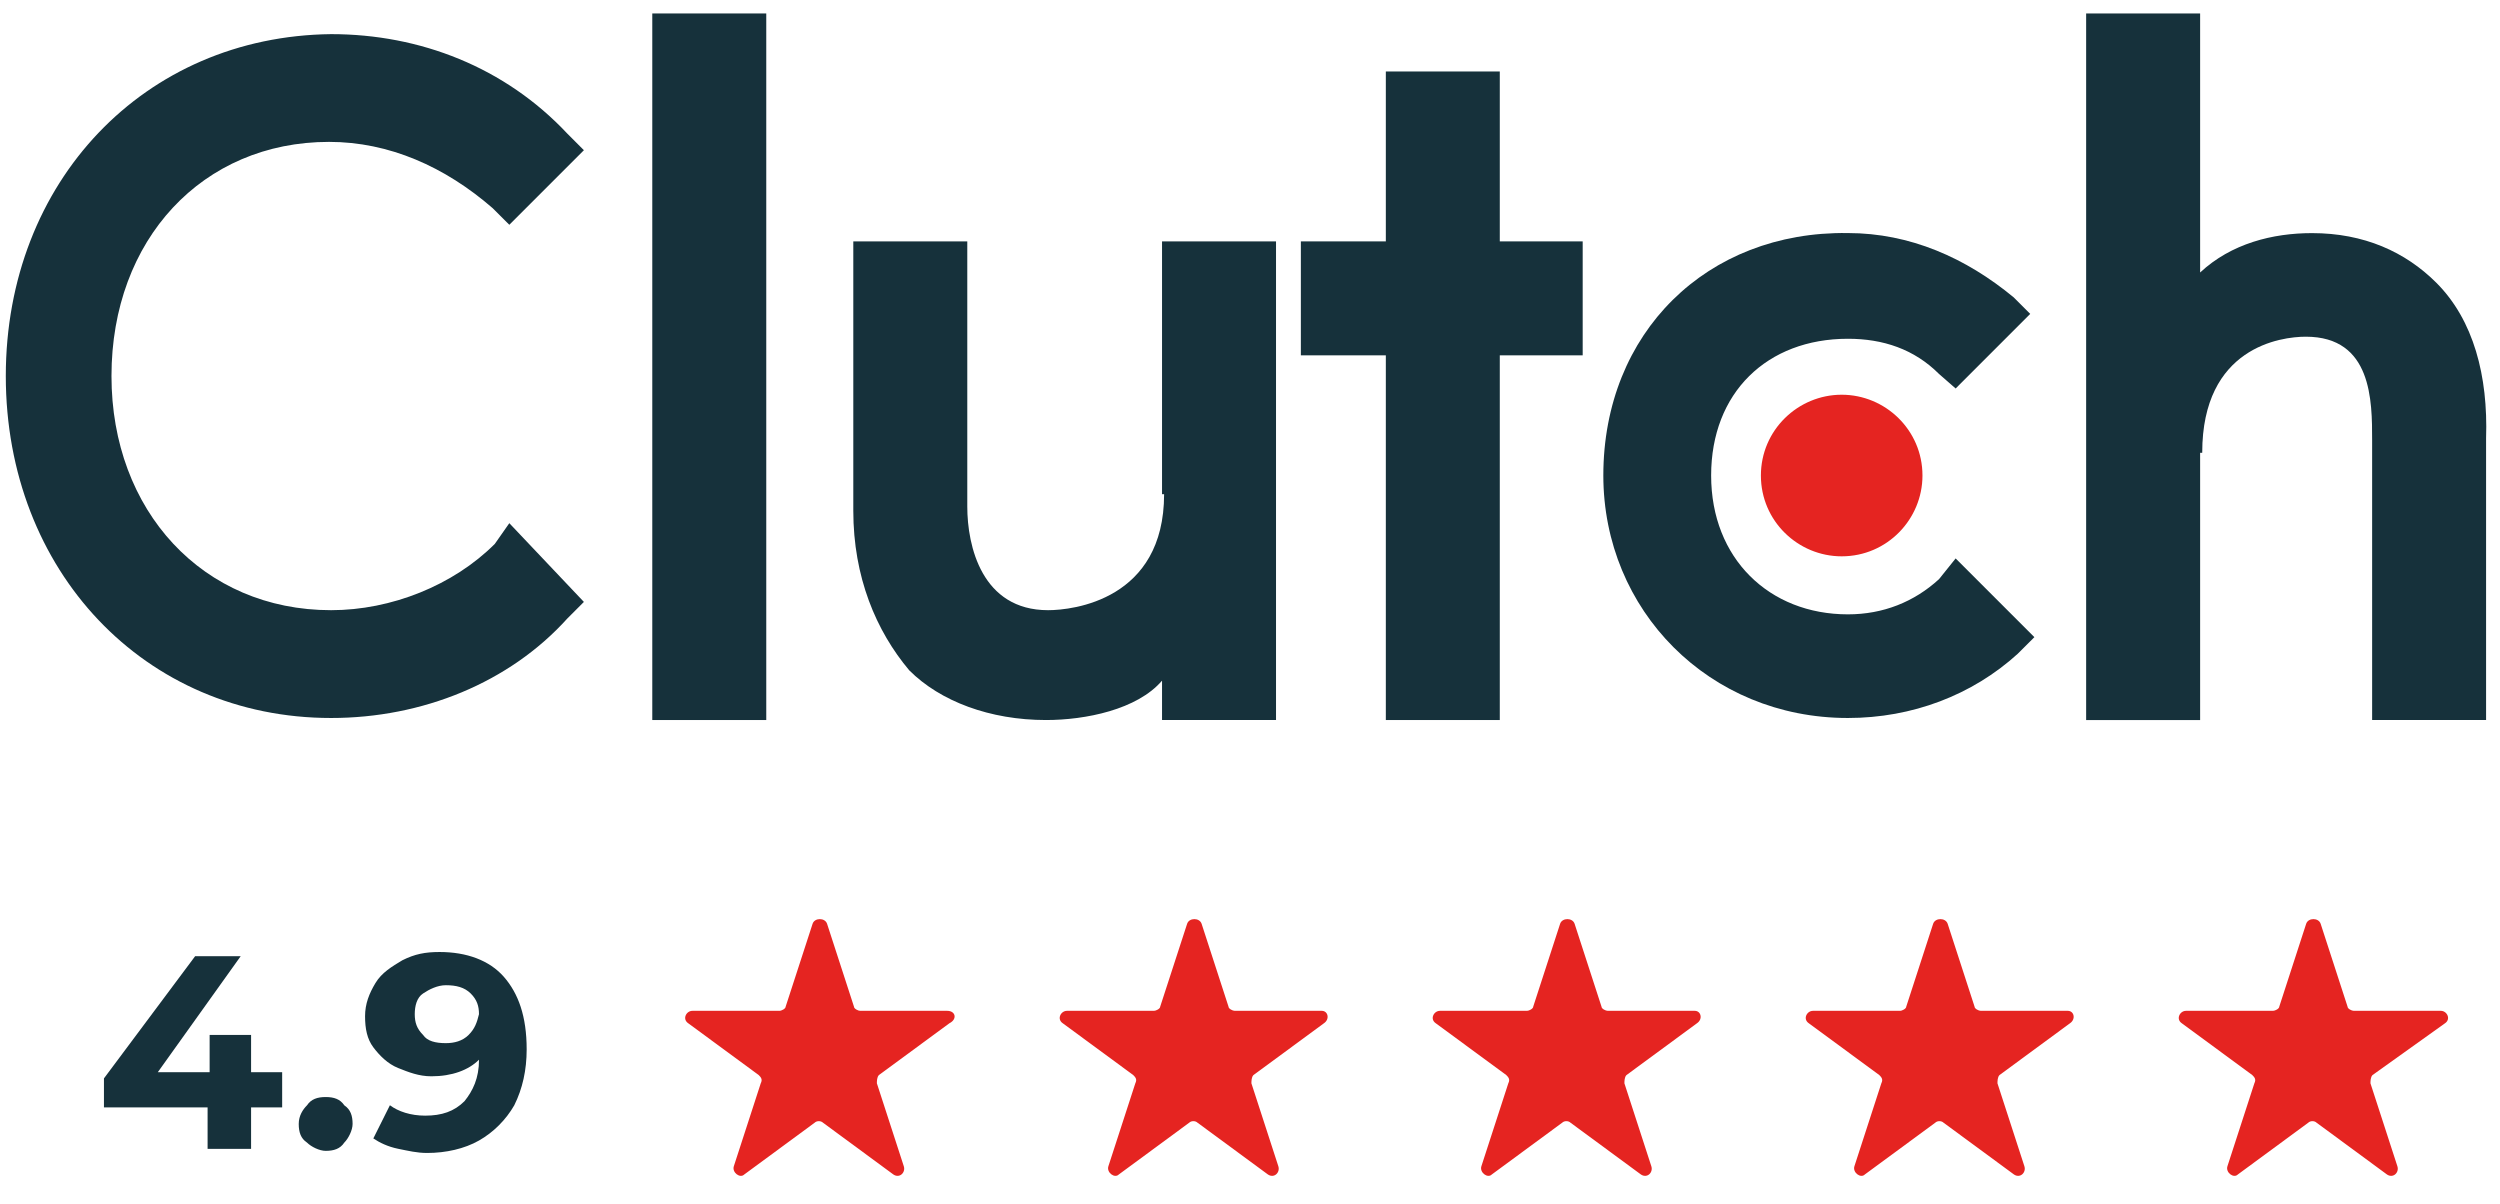
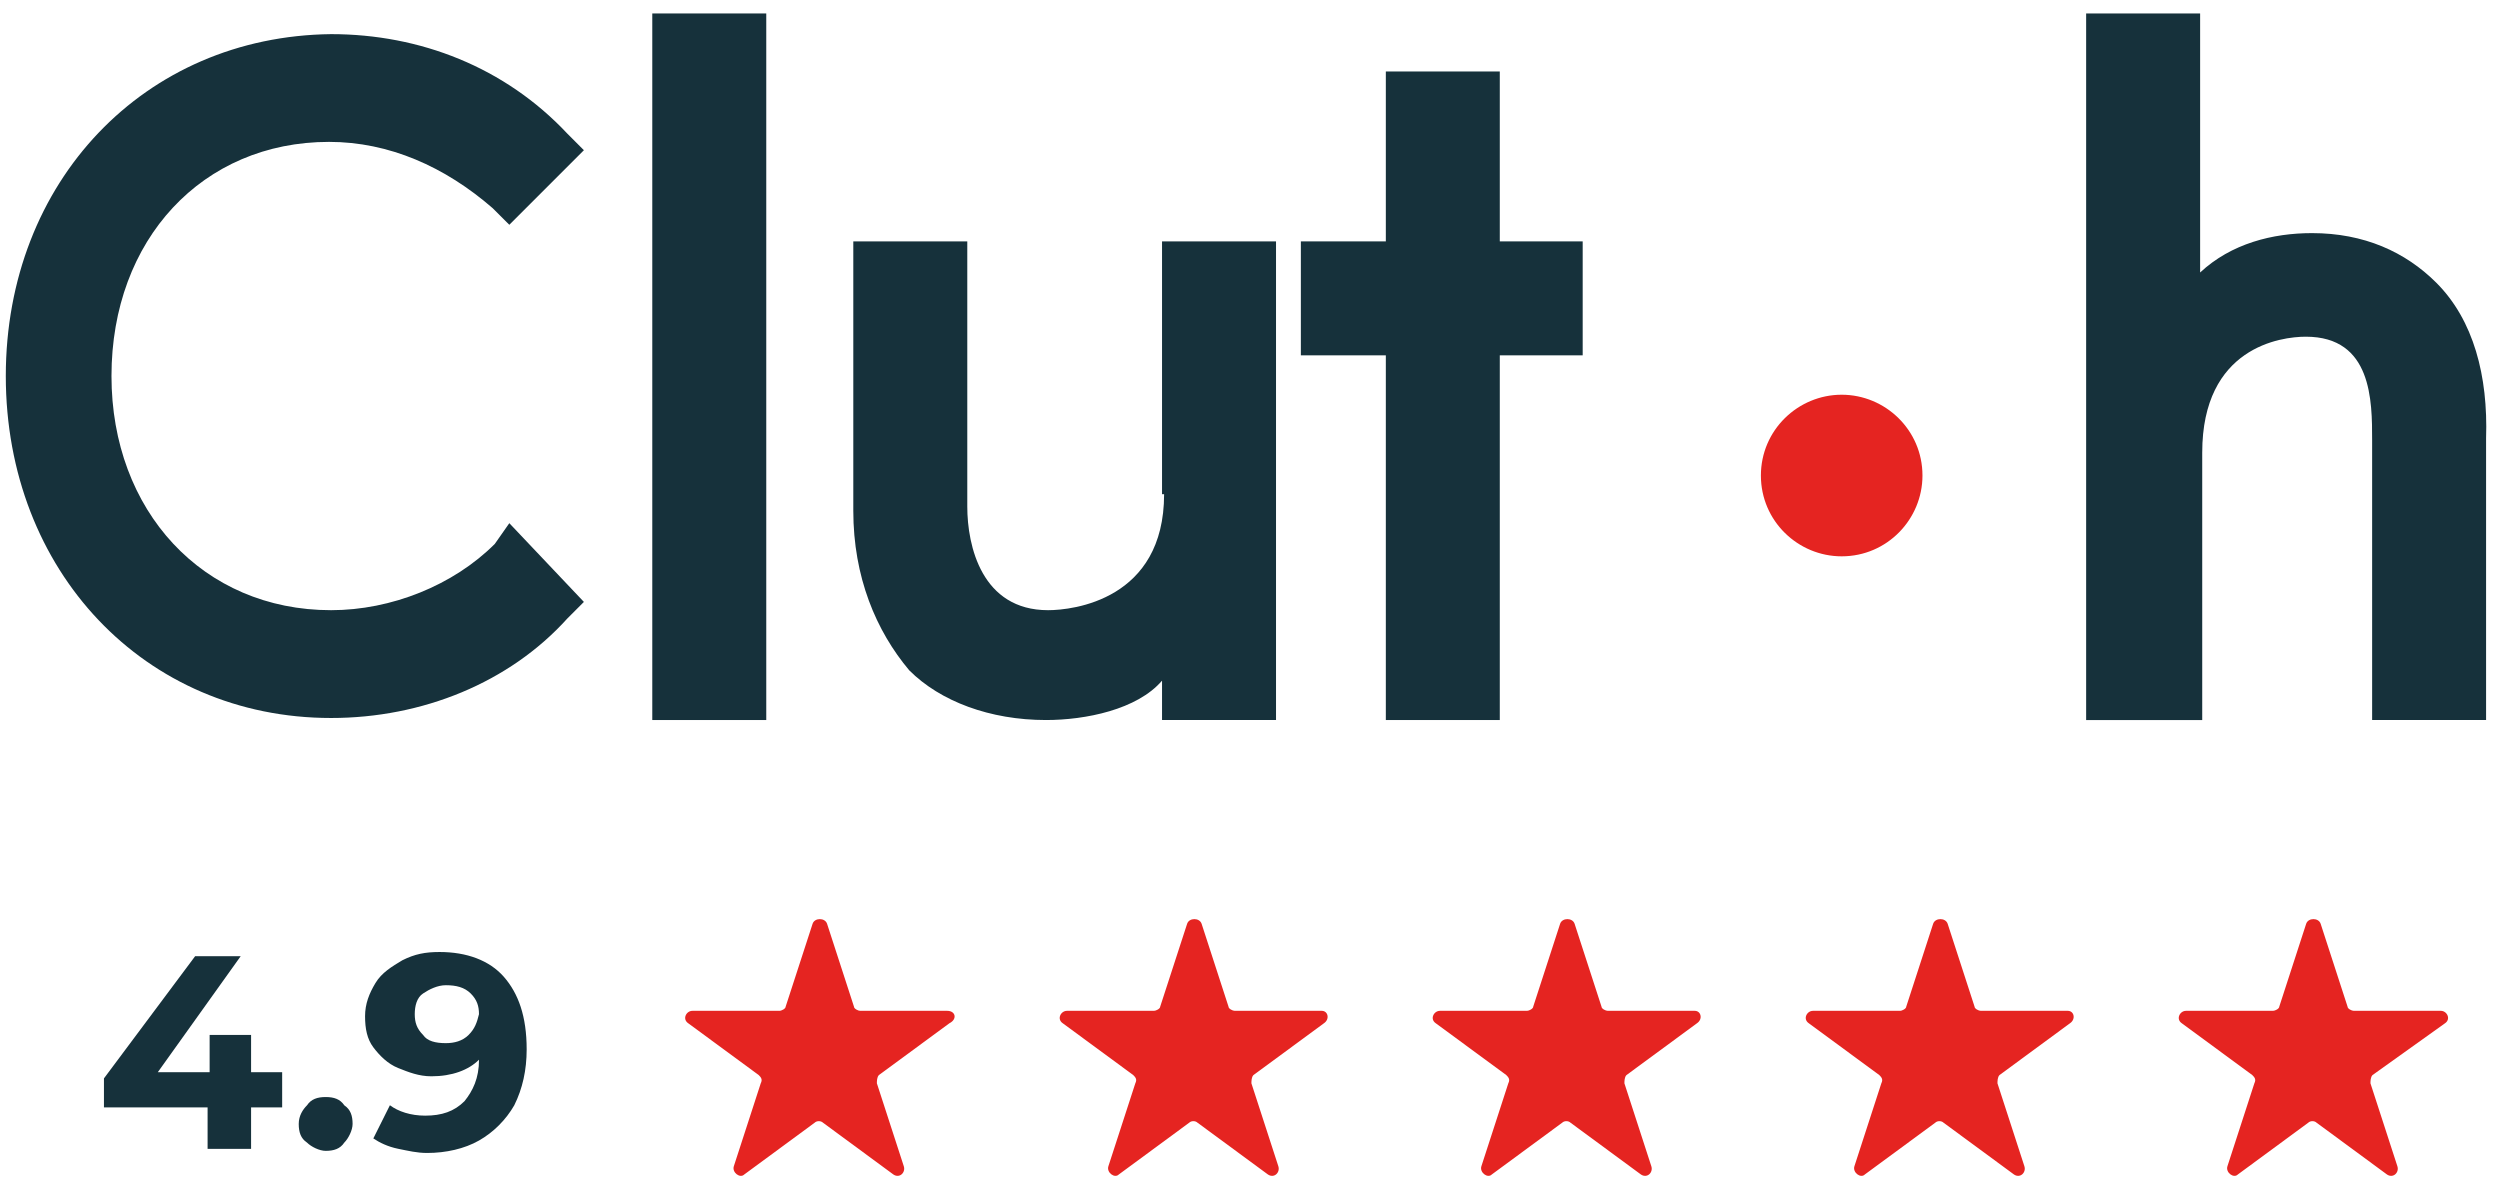
<svg xmlns="http://www.w3.org/2000/svg" width="81" height="39" viewBox="0 0 81 39" fill="none">
  <path d="M24.827 0.436H21.134V23.329H24.827V0.436Z" fill="#16313B" />
  <path d="M37.65 23.329H41.343V7.821H37.65V16.011H37.717C37.717 19.436 34.763 19.77 33.958 19.77C31.809 19.77 31.34 17.689 31.34 16.414V7.821H27.647V16.549C27.647 18.697 28.386 20.442 29.46 21.719C30.466 22.725 32.077 23.329 33.891 23.329C35.167 23.329 36.845 22.993 37.65 22.053V23.329Z" fill="#16313B" />
  <path d="M44.901 23.329H48.593V11.513H51.279V7.821H48.593V2.316H44.901V7.821H42.148V11.513H44.901V23.329Z" fill="#16313B" />
-   <path d="M59.872 23.263C61.953 23.263 63.9 22.524 65.376 21.181L65.914 20.644L63.363 18.093L62.825 18.764C62.02 19.502 61.013 19.905 59.872 19.905C57.321 19.905 55.441 18.093 55.441 15.407C55.441 12.721 57.253 10.976 59.872 10.976C61.013 10.976 62.02 11.312 62.825 12.117L63.363 12.587L65.779 10.17L65.242 9.633C63.698 8.357 61.885 7.551 59.87 7.551C55.306 7.485 51.948 10.774 51.948 15.406C51.949 19.772 55.374 23.263 59.872 23.263Z" fill="#16313B" />
-   <path d="M71.352 14.668C71.352 11.244 73.903 10.909 74.709 10.909C76.857 10.909 76.857 12.991 76.857 14.265V23.329H80.549V14.199C80.616 12.185 80.147 10.372 78.939 9.163C77.932 8.157 76.589 7.553 74.91 7.553C73.634 7.553 72.292 7.889 71.284 8.829V0.437H67.591V23.331H71.284V14.67H71.352V14.668Z" fill="#16313B" />
+   <path d="M71.352 14.668C71.352 11.244 73.903 10.909 74.709 10.909C76.857 10.909 76.857 12.991 76.857 14.265V23.329H80.549V14.199C80.616 12.185 80.147 10.372 78.939 9.163C77.932 8.157 76.589 7.553 74.91 7.553C73.634 7.553 72.292 7.889 71.284 8.829V0.437H67.591V23.331H71.284H71.352V14.668Z" fill="#16313B" />
  <path d="M57.053 15.407C57.053 16.885 58.261 18.025 59.67 18.025C61.148 18.025 62.288 16.817 62.288 15.407C62.288 13.929 61.08 12.789 59.67 12.789C58.261 12.789 57.053 13.931 57.053 15.407Z" fill="#E52421" />
  <path d="M10.728 23.263C13.681 23.263 16.502 22.121 18.381 20.04L18.918 19.502L16.502 16.951L16.032 17.622C14.69 18.965 12.676 19.77 10.729 19.77C6.567 19.77 3.612 16.547 3.612 12.184C3.612 7.753 6.566 4.597 10.661 4.597C12.608 4.597 14.42 5.403 15.964 6.746L16.502 7.283L18.918 4.867L18.381 4.329C16.367 2.181 13.613 1.106 10.728 1.106C4.685 1.173 0.188 5.874 0.188 12.184C0.188 18.494 4.685 23.263 10.728 23.263Z" fill="#16313B" />
  <path d="M8.135 33.531H6.792V34.739H5.113L7.799 30.98H6.323L3.368 34.94V35.88H6.726V37.223H8.135V35.88H9.142V34.739H8.135V33.531Z" fill="#16313B" />
  <path d="M10.552 35.544C10.284 35.544 10.082 35.611 9.947 35.812C9.813 35.947 9.679 36.148 9.679 36.416C9.679 36.684 9.746 36.886 9.947 37.02C10.082 37.155 10.35 37.288 10.552 37.288C10.819 37.288 11.021 37.221 11.155 37.02C11.29 36.886 11.424 36.617 11.424 36.416C11.424 36.148 11.357 35.947 11.155 35.812C11.022 35.612 10.821 35.544 10.552 35.544Z" fill="#16313B" />
  <path d="M16.326 31.65C15.856 31.113 15.117 30.845 14.244 30.845C13.775 30.845 13.438 30.911 13.036 31.113C12.7 31.314 12.365 31.515 12.164 31.852C11.962 32.188 11.828 32.522 11.828 32.926C11.828 33.329 11.894 33.665 12.096 33.933C12.297 34.201 12.565 34.471 12.901 34.604C13.237 34.739 13.572 34.872 13.976 34.872C14.647 34.872 15.184 34.67 15.52 34.334C15.52 34.938 15.319 35.341 15.051 35.677C14.715 36.013 14.312 36.147 13.775 36.147C13.305 36.147 12.903 36.012 12.633 35.81L12.096 36.885C12.297 37.02 12.565 37.153 12.901 37.221C13.237 37.288 13.505 37.356 13.841 37.356C14.445 37.356 15.049 37.221 15.52 36.953C15.989 36.686 16.392 36.283 16.662 35.812C16.93 35.275 17.064 34.67 17.064 34C17.064 32.926 16.795 32.188 16.326 31.65ZM15.184 33.531C14.983 33.732 14.715 33.798 14.445 33.798C14.109 33.798 13.841 33.732 13.707 33.531C13.505 33.329 13.438 33.128 13.438 32.86C13.438 32.592 13.505 32.322 13.707 32.189C13.908 32.054 14.176 31.921 14.445 31.921C14.781 31.921 15.049 31.988 15.251 32.189C15.452 32.39 15.519 32.592 15.519 32.86C15.454 33.128 15.386 33.329 15.184 33.531Z" fill="#16313B" />
  <path d="M30.691 32.751H27.87C27.804 32.751 27.669 32.684 27.669 32.616L26.797 29.93C26.73 29.729 26.394 29.729 26.328 29.93L25.455 32.616C25.455 32.683 25.321 32.751 25.254 32.751H22.434C22.232 32.751 22.098 33.019 22.299 33.154L24.582 34.832C24.648 34.899 24.717 34.967 24.648 35.1L23.776 37.786C23.71 37.987 23.978 38.189 24.113 38.054L26.396 36.375C26.462 36.309 26.597 36.309 26.664 36.375L28.947 38.054C29.148 38.189 29.349 37.987 29.283 37.786L28.411 35.1C28.411 35.034 28.411 34.899 28.477 34.832L30.76 33.154C31.027 33.02 30.959 32.751 30.691 32.751Z" fill="#E52421" />
  <path d="M42.826 32.751H40.005C39.939 32.751 39.804 32.684 39.804 32.616L38.932 29.93C38.865 29.729 38.529 29.729 38.463 29.93L37.59 32.616C37.59 32.683 37.456 32.751 37.389 32.751H34.569C34.367 32.751 34.233 33.019 34.434 33.154L36.717 34.832C36.784 34.899 36.852 34.967 36.784 35.1L35.912 37.786C35.845 37.987 36.113 38.189 36.248 38.054L38.531 36.375C38.597 36.309 38.732 36.309 38.799 36.375L41.082 38.054C41.283 38.189 41.484 37.987 41.418 37.786L40.546 35.1C40.546 35.034 40.546 34.899 40.612 34.832L42.895 33.154C43.094 33.02 43.027 32.751 42.826 32.751Z" fill="#E52421" />
  <path d="M54.911 32.751H52.091C52.024 32.751 51.889 32.684 51.889 32.616L51.017 29.93C50.951 29.729 50.615 29.729 50.548 29.93L49.676 32.616C49.676 32.683 49.541 32.751 49.475 32.751H46.654C46.453 32.751 46.318 33.019 46.52 33.154L48.803 34.832C48.869 34.899 48.937 34.967 48.869 35.1L47.997 37.786C47.931 37.987 48.199 38.189 48.333 38.054L50.616 36.375C50.683 36.309 50.818 36.309 50.884 36.375L53.167 38.054C53.369 38.189 53.57 37.987 53.503 37.786L52.631 35.1C52.631 35.034 52.631 34.899 52.698 34.832L54.981 33.154C55.181 33.02 55.113 32.751 54.911 32.751Z" fill="#E52421" />
  <path d="M66.998 32.751H64.177C64.111 32.751 63.976 32.684 63.976 32.616L63.104 29.93C63.037 29.729 62.701 29.729 62.634 29.93L61.762 32.616C61.762 32.683 61.628 32.751 61.561 32.751H58.74C58.539 32.751 58.404 33.019 58.606 33.154L60.889 34.832C60.955 34.899 61.023 34.967 60.955 35.1L60.083 37.786C60.017 37.987 60.285 38.189 60.419 38.054L62.703 36.375C62.769 36.309 62.904 36.309 62.97 36.375L65.254 38.054C65.455 38.189 65.656 37.987 65.59 37.786L64.718 35.1C64.718 35.034 64.718 34.899 64.784 34.832L67.067 33.154C67.266 33.02 67.199 32.751 66.998 32.751Z" fill="#E52421" />
  <path d="M79.218 33.154C79.419 33.019 79.284 32.751 79.083 32.751H76.263C76.196 32.751 76.061 32.684 76.061 32.616L75.189 29.93C75.123 29.729 74.787 29.729 74.72 29.93L73.848 32.616C73.848 32.683 73.713 32.751 73.646 32.751H70.826C70.625 32.751 70.49 33.019 70.691 33.154L72.974 34.832C73.041 34.899 73.109 34.967 73.041 35.1L72.169 37.786C72.102 37.987 72.37 38.189 72.505 38.054L74.788 36.375C74.855 36.309 74.989 36.309 75.056 36.375L77.339 38.054C77.54 38.189 77.742 37.987 77.675 37.786L76.803 35.1C76.803 35.034 76.803 34.899 76.87 34.832L79.218 33.154Z" fill="#E52421" />
</svg>